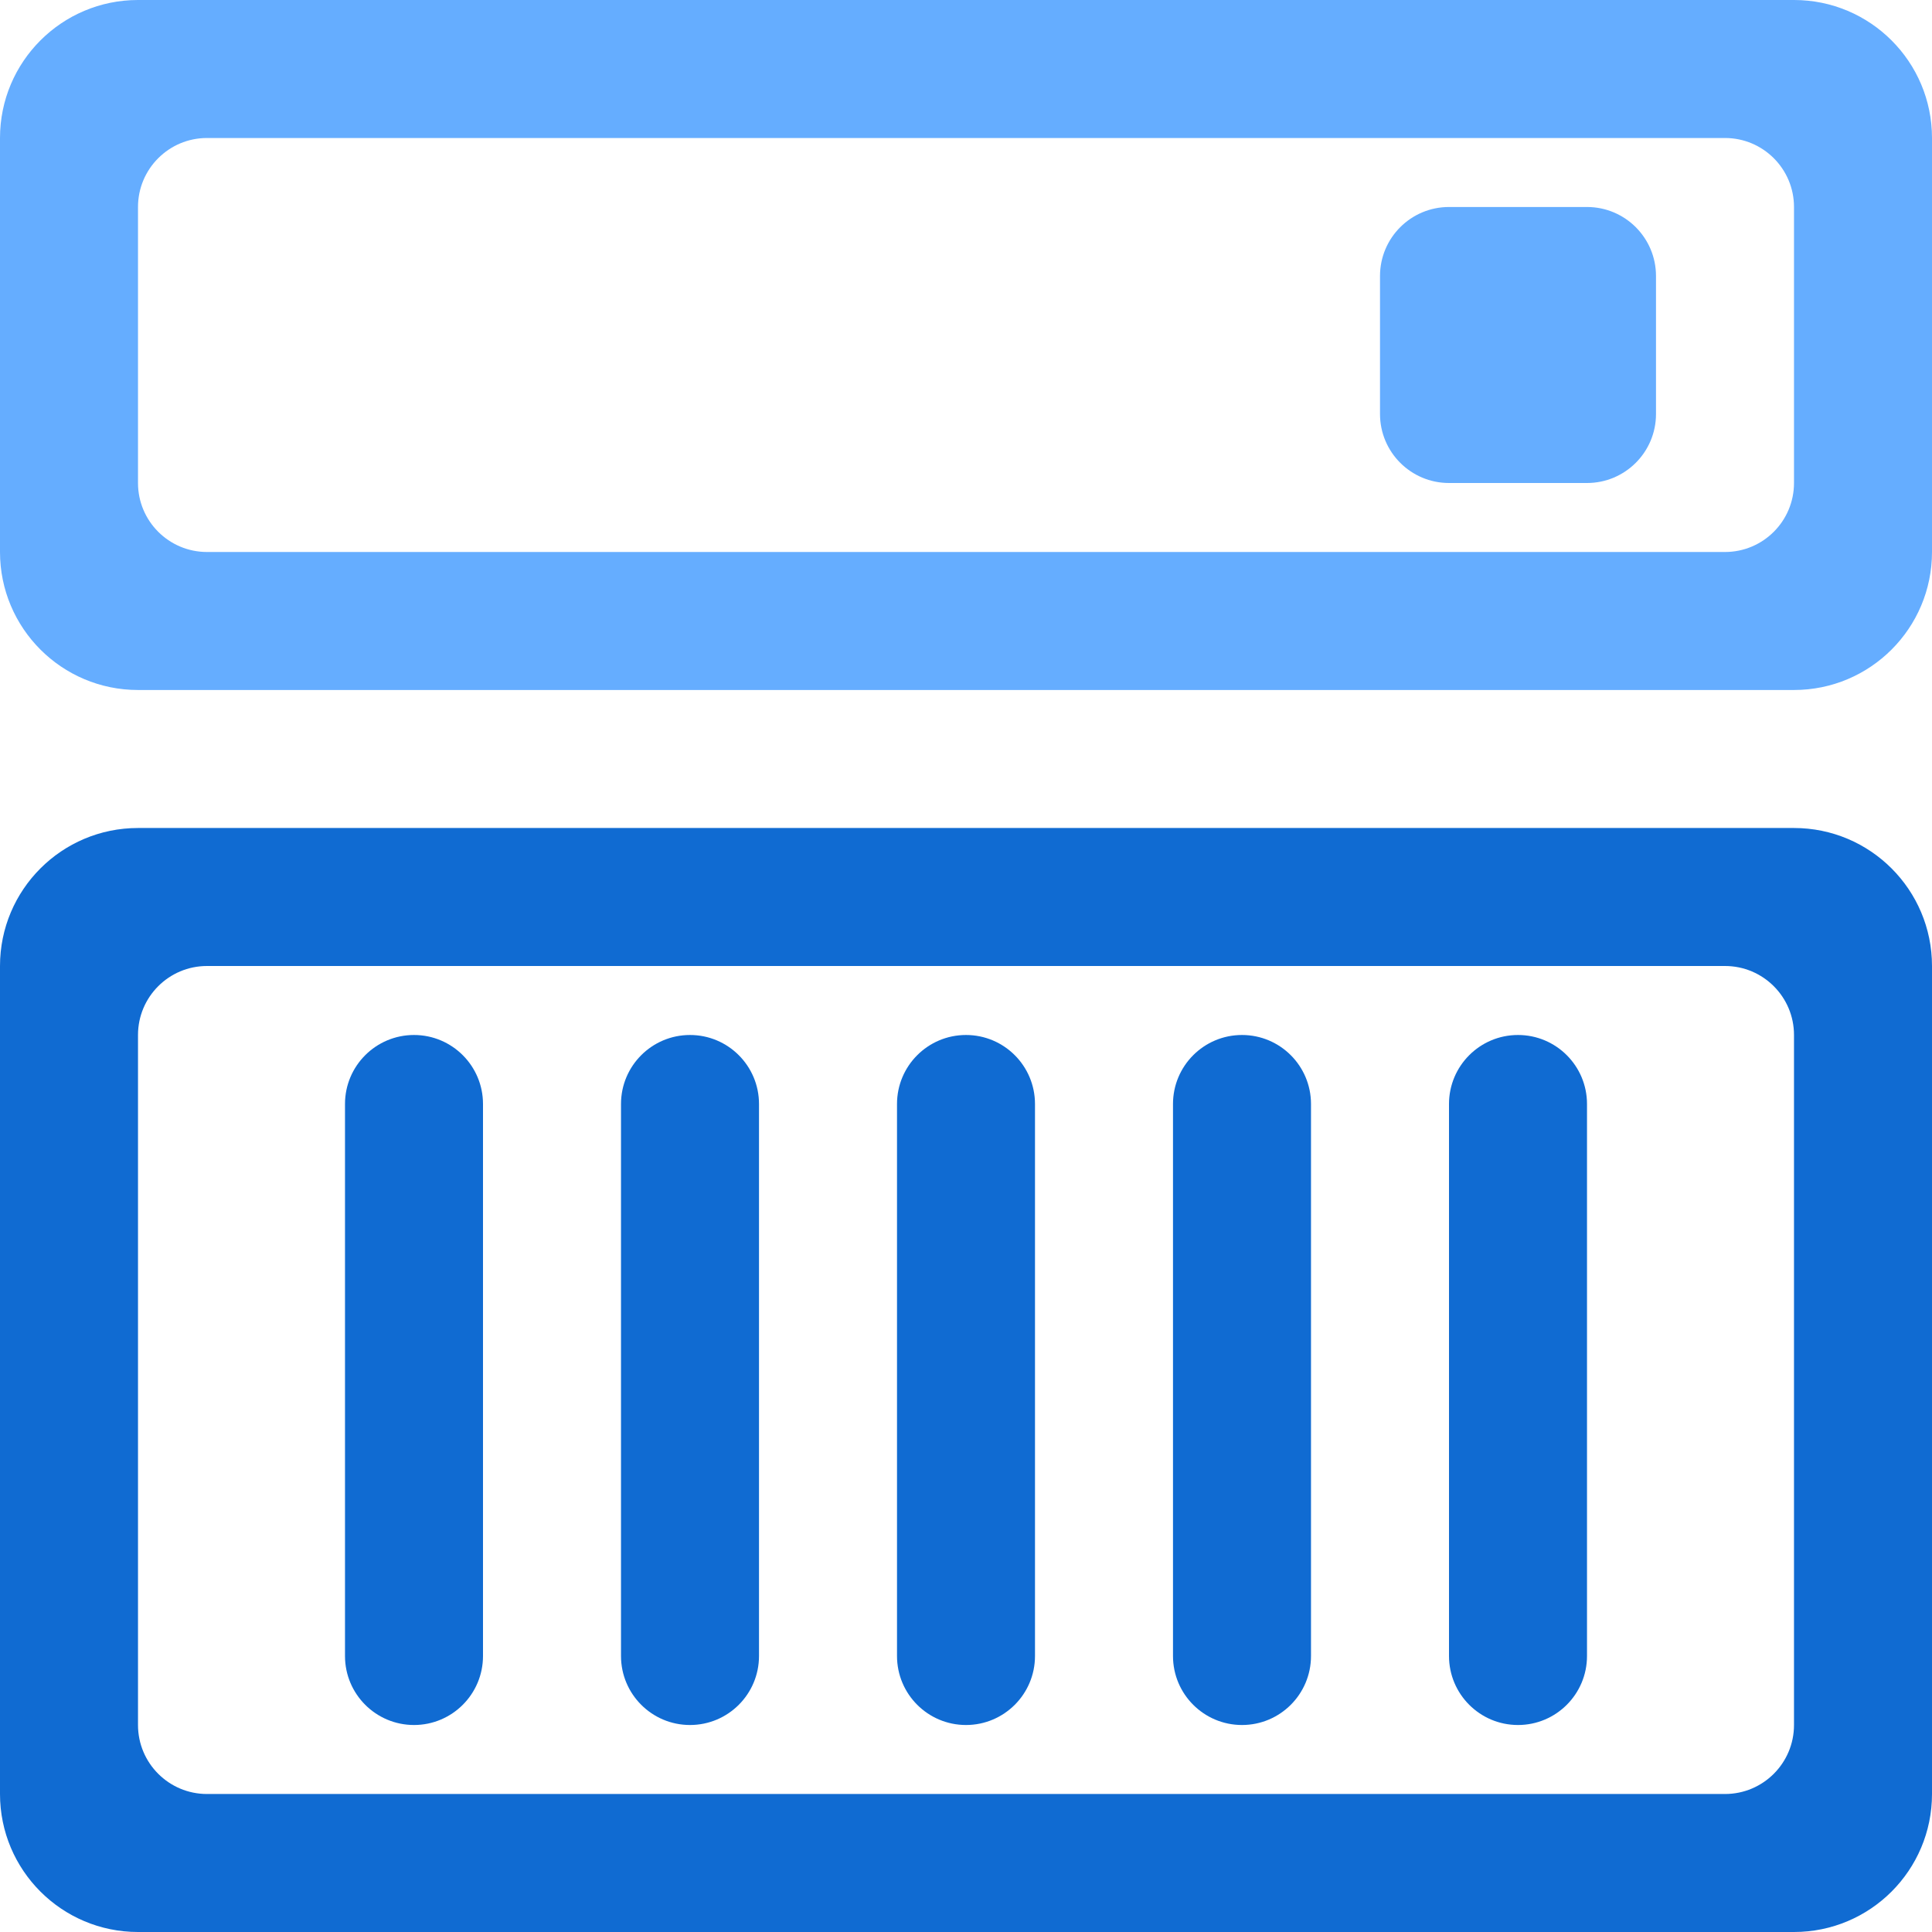
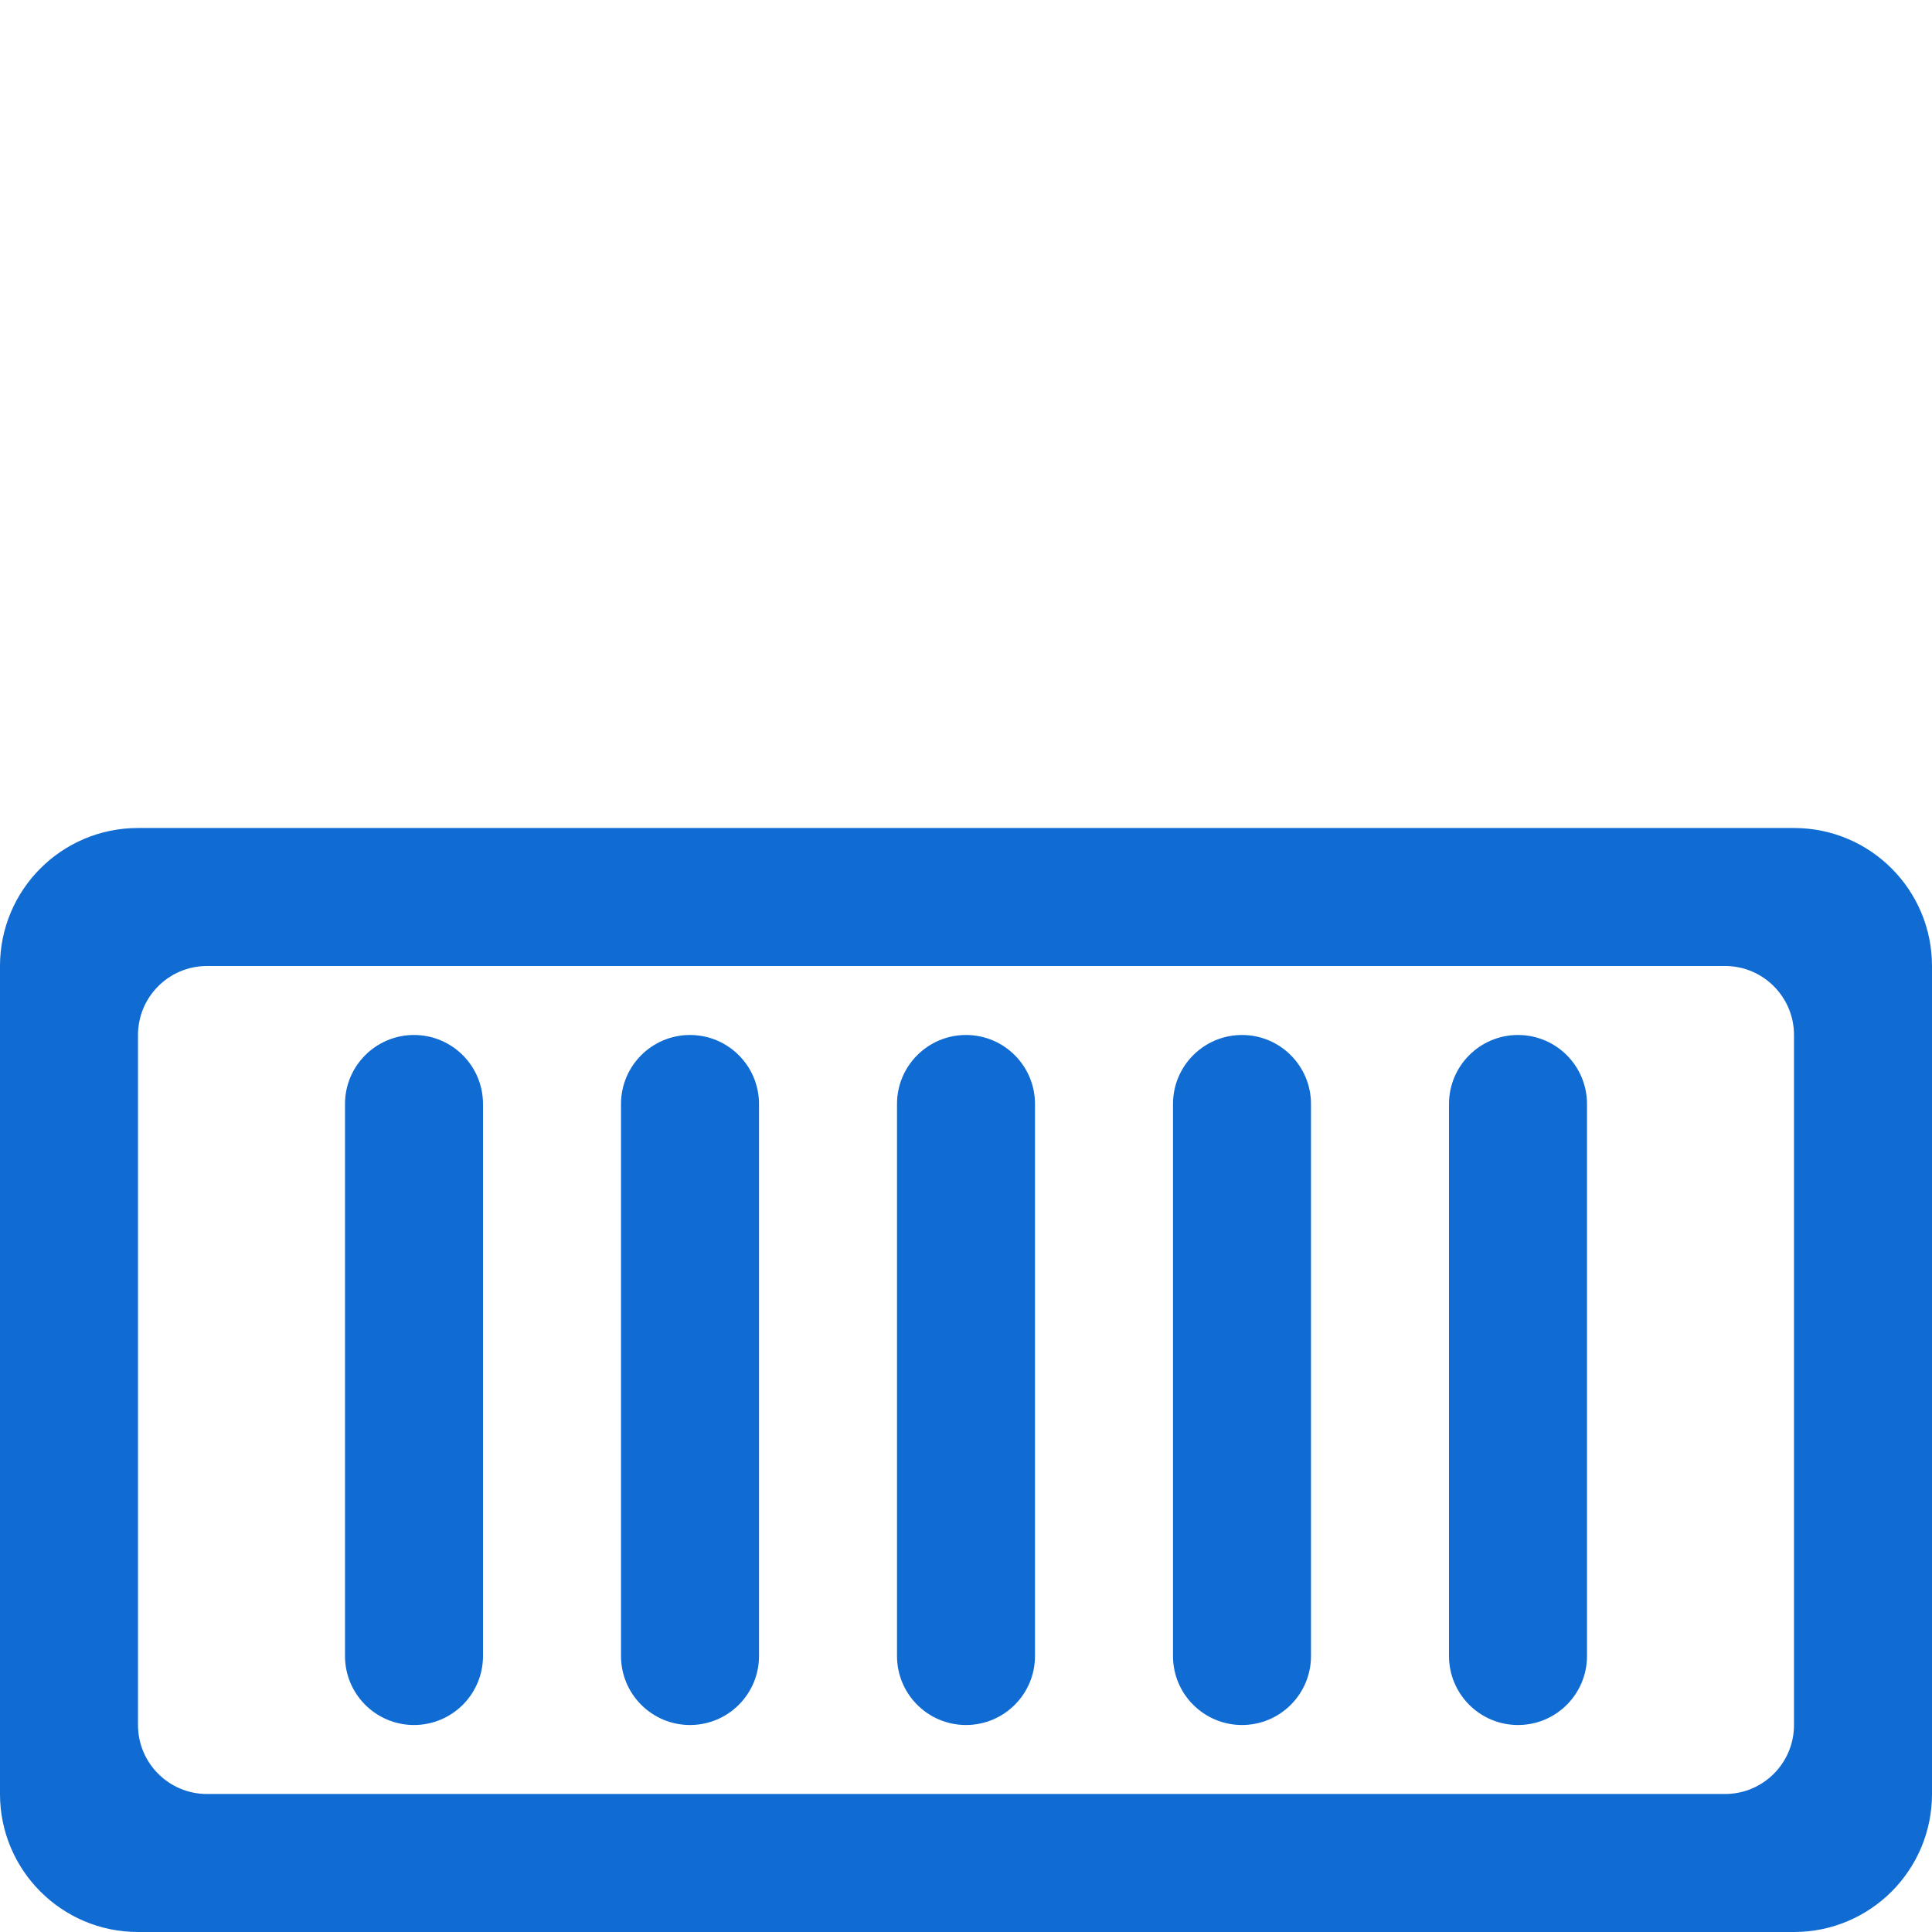
<svg xmlns="http://www.w3.org/2000/svg" width="100px" height="100px" viewBox="0 0 100 100" version="1.1">
  <title>b16</title>
  <g id="b16" stroke="none" stroke-width="1" fill="none" fill-rule="evenodd">
    <g id="符号-部署" transform="translate(0, 42.857)" fill="#106BD2" fill-rule="nonzero">
      <path d="M7.143,0 L92.857,0 C96.802,0 100,3.198 100,7.143 L100,50 C100,53.945 96.802,57.143 92.857,57.143 L7.143,57.143 C3.198,57.143 0,53.945 0,50 L0,7.143 C0,3.198 3.198,0 7.143,0 Z M10.714,7.143 C8.742,7.143 7.143,8.742 7.143,10.714 L7.143,46.429 C7.143,48.401 8.742,50 10.714,50 L89.286,50 C91.258,50 92.857,48.401 92.857,46.429 L92.857,10.714 C92.857,8.742 91.258,7.143 89.286,7.143 L10.714,7.143 Z M21.429,10.714 C23.401,10.714 25,12.313 25,14.286 L25,42.857 C25,44.83 23.401,46.429 21.429,46.429 C19.456,46.429 17.857,44.83 17.857,42.857 L17.857,14.286 C17.857,12.313 19.456,10.714 21.429,10.714 Z M35.714,10.714 C37.687,10.714 39.286,12.313 39.286,14.286 L39.286,42.857 C39.286,44.83 37.687,46.429 35.714,46.429 C33.742,46.429 32.143,44.83 32.143,42.857 L32.143,14.286 C32.143,12.313 33.742,10.714 35.714,10.714 Z M50,10.714 C51.972,10.714 53.571,12.313 53.571,14.286 L53.571,42.857 C53.571,44.83 51.972,46.429 50,46.429 C48.028,46.429 46.429,44.83 46.429,42.857 L46.429,14.286 C46.429,12.313 48.028,10.714 50,10.714 Z M64.286,10.714 C66.258,10.714 67.857,12.313 67.857,14.286 L67.857,42.857 C67.857,44.83 66.258,46.429 64.286,46.429 C62.313,46.429 60.714,44.83 60.714,42.857 L60.714,14.286 C60.714,12.313 62.313,10.714 64.286,10.714 Z M78.571,10.714 C80.544,10.714 82.143,12.313 82.143,14.286 L82.143,42.857 C82.143,44.83 80.544,46.429 78.571,46.429 C76.599,46.429 75,44.83 75,42.857 L75,14.286 C75,12.313 76.599,10.714 78.571,10.714 Z" id="形状" />
    </g>
-     <path d="M92.857,0 C96.802,0 100,3.198 100,7.143 L100,28.571 C100,32.516 96.802,35.714 92.857,35.714 L7.143,35.714 C3.198,35.714 0,32.516 0,28.571 L0,7.143 C0,3.198 3.198,0 7.143,0 L92.857,0 Z M89.286,7.143 L10.714,7.143 C8.742,7.143 7.143,8.742 7.143,10.714 L7.143,25 C7.143,26.972 8.742,28.571 10.714,28.571 L89.286,28.571 C91.258,28.571 92.857,26.972 92.857,25 L92.857,10.714 C92.857,8.742 91.258,7.143 89.286,7.143 Z M82.143,10.714 C84.115,10.714 85.714,12.313 85.714,14.286 L85.714,21.429 C85.714,23.401 84.115,25 82.143,25 L75,25 C73.028,25 71.429,23.401 71.429,21.429 L71.429,14.286 C71.429,12.313 73.028,10.714 75,10.714 L82.143,10.714 Z" id="形状结合" fill="#65ADFF" fill-rule="nonzero" />
  </g>
</svg>